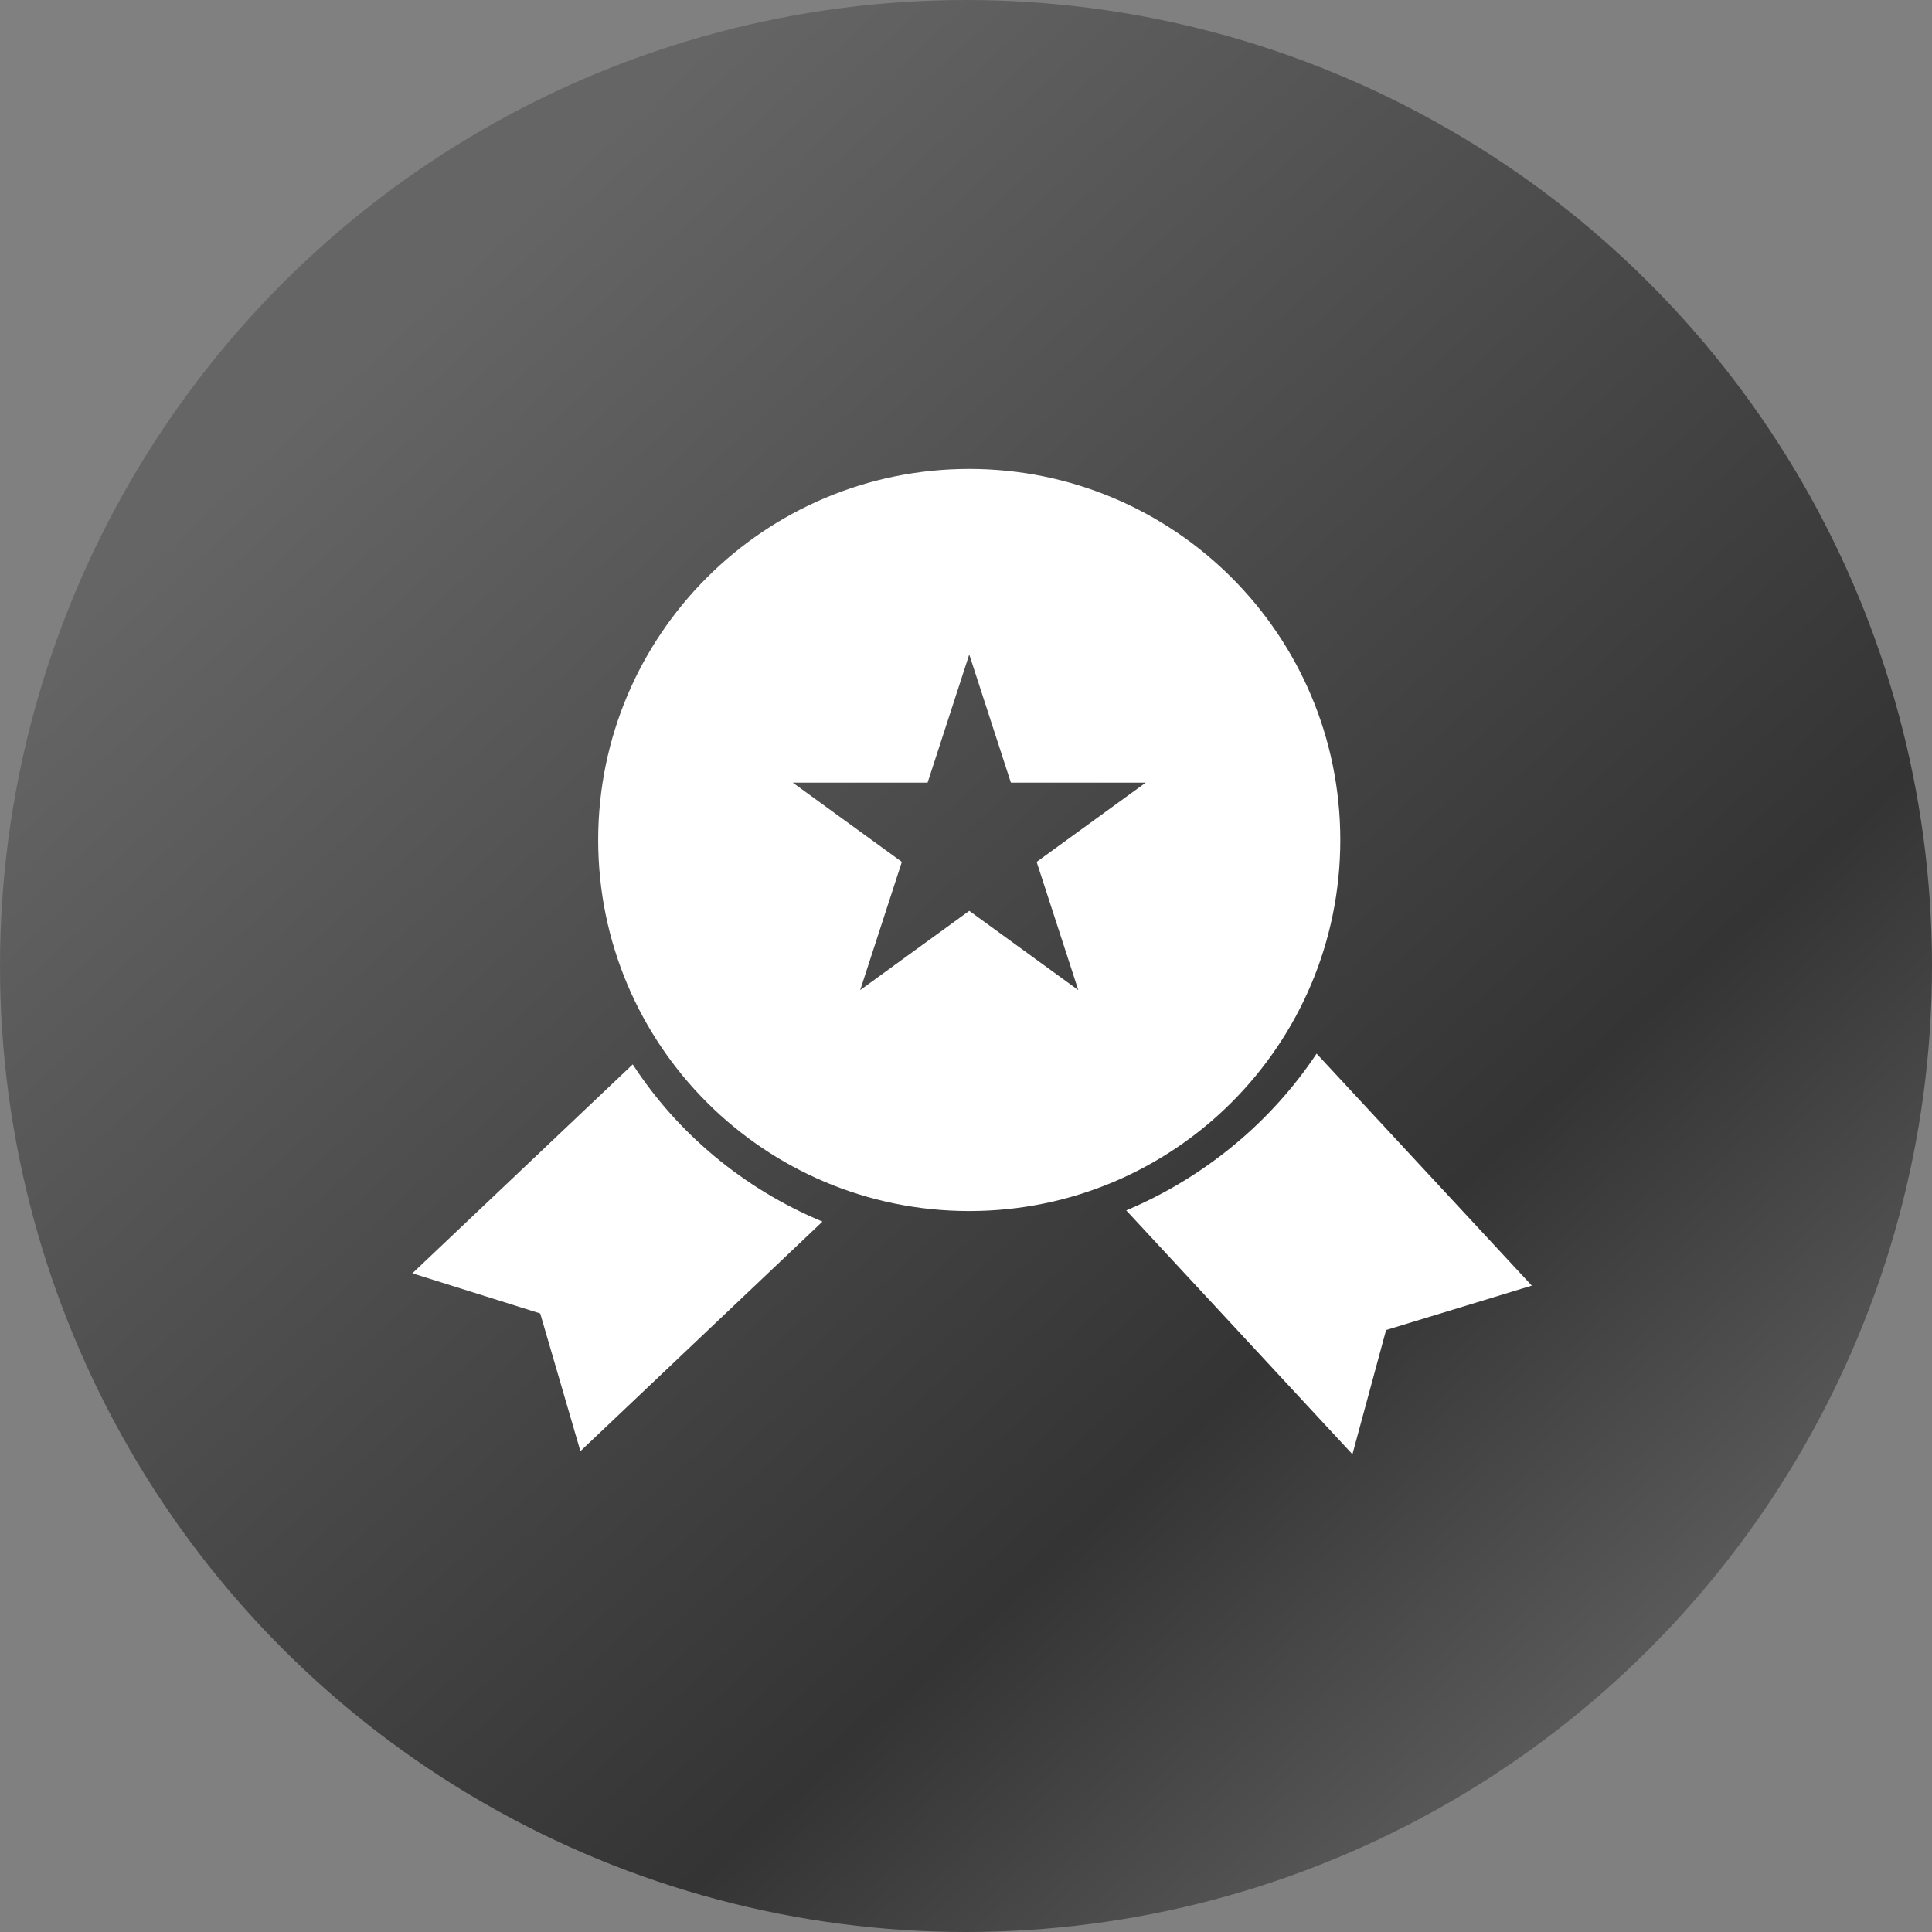
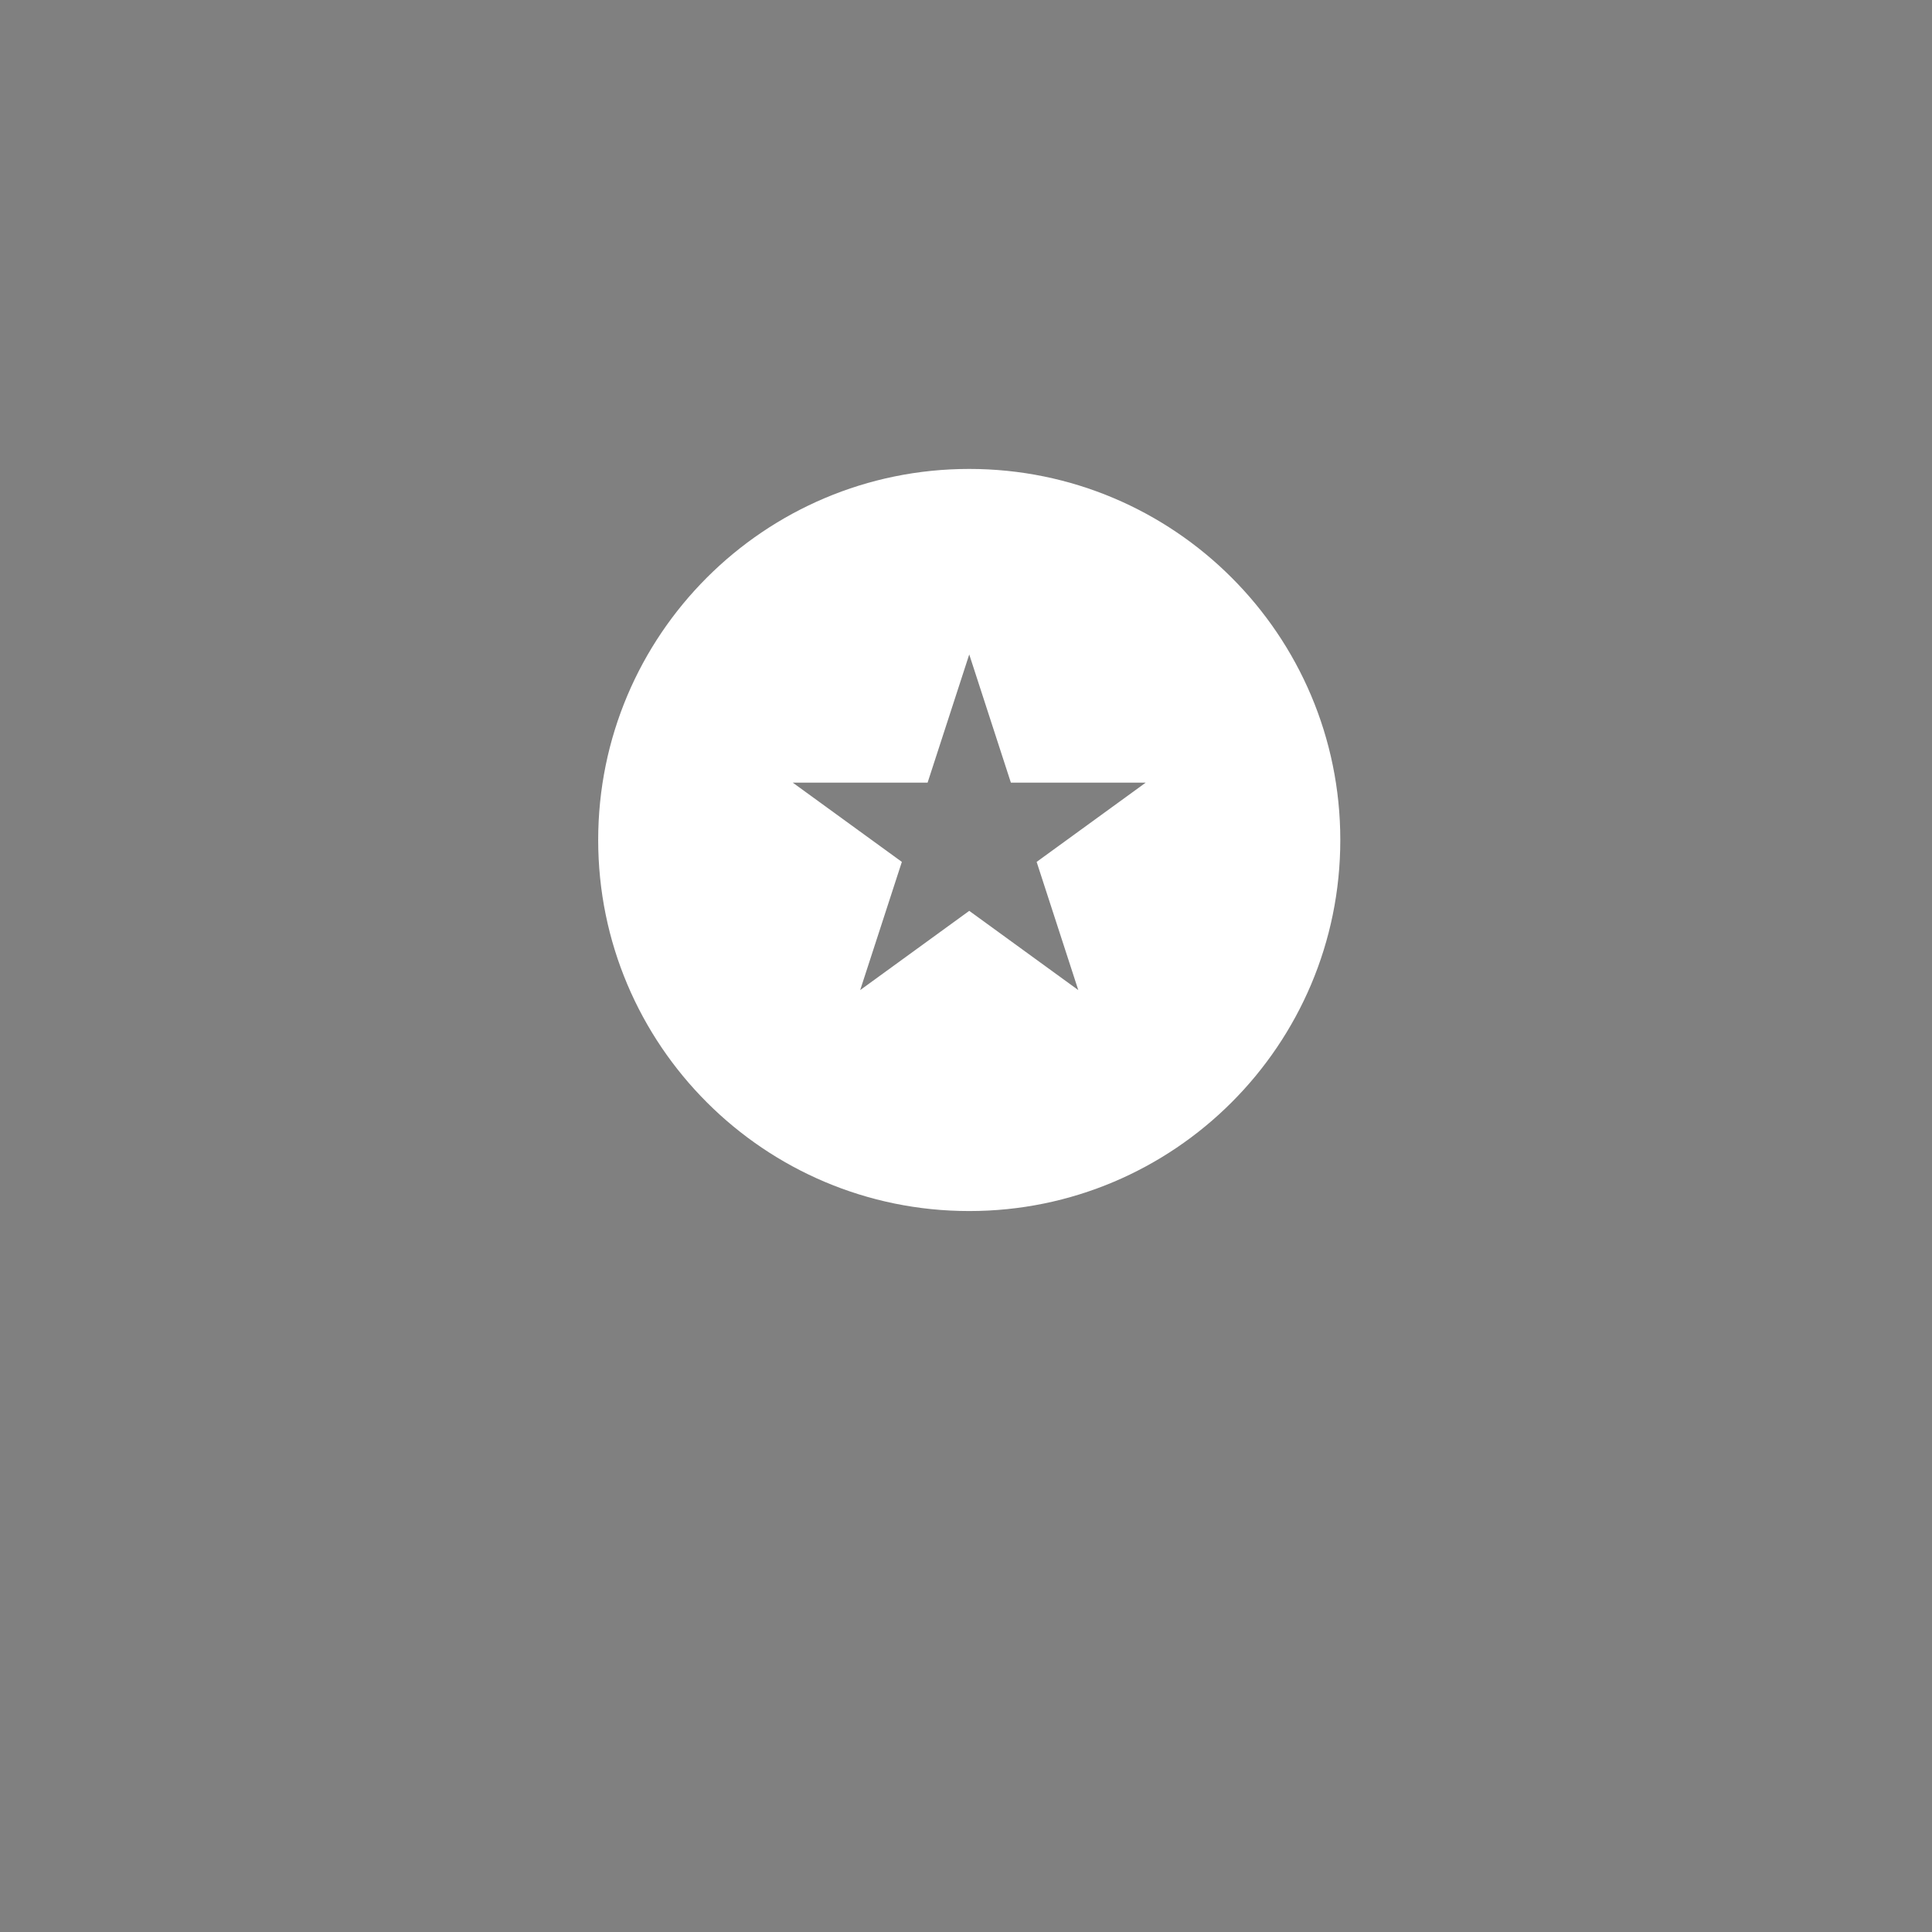
<svg xmlns="http://www.w3.org/2000/svg" width="103" height="103" viewBox="0 0 103 103" fill="none">
  <rect x="0" y="0" width="103" height="103" fill="#808080" stroke="none" />
-   <circle cx="51.5" cy="51.5" r="51.5" fill="url(#paint0_linear)" />
  <path fill-rule="evenodd" clip-rule="evenodd" d="M51.673 64.564C62.598 64.564 71.455 55.707 71.455 44.782C71.455 33.857 62.598 25 51.673 25C40.747 25 31.891 33.857 31.891 44.782C31.891 55.707 40.747 64.564 51.673 64.564ZM53.893 41.726L51.673 34.891L49.452 41.726H42.266L48.08 45.95L45.859 52.784L51.673 48.56L57.486 52.784L55.266 45.95L61.08 41.726H53.893Z" fill="white" />
-   <path fill-rule="evenodd" clip-rule="evenodd" d="M33.733 56.744C36.088 60.379 39.611 63.366 43.847 65.127L30.943 77.365L28.8 70.024L21.985 67.884L33.733 56.744Z" fill="white" />
-   <path fill-rule="evenodd" clip-rule="evenodd" d="M60.043 64.53C64.288 62.741 67.805 59.761 70.191 56.171L81.664 68.54L73.896 70.908L72.102 77.531L60.043 64.53Z" fill="white" />
  <defs>
    <linearGradient id="paint0_linear" x1="18" y1="20" x2="84" y2="92" gradientUnits="userSpaceOnUse">
      <stop stop-color="#656565" />
      <stop offset="0.74" stop-color="#343434" />
      <stop offset="1" stop-color="#5B5A5A" />
    </linearGradient>
  </defs>
</svg>